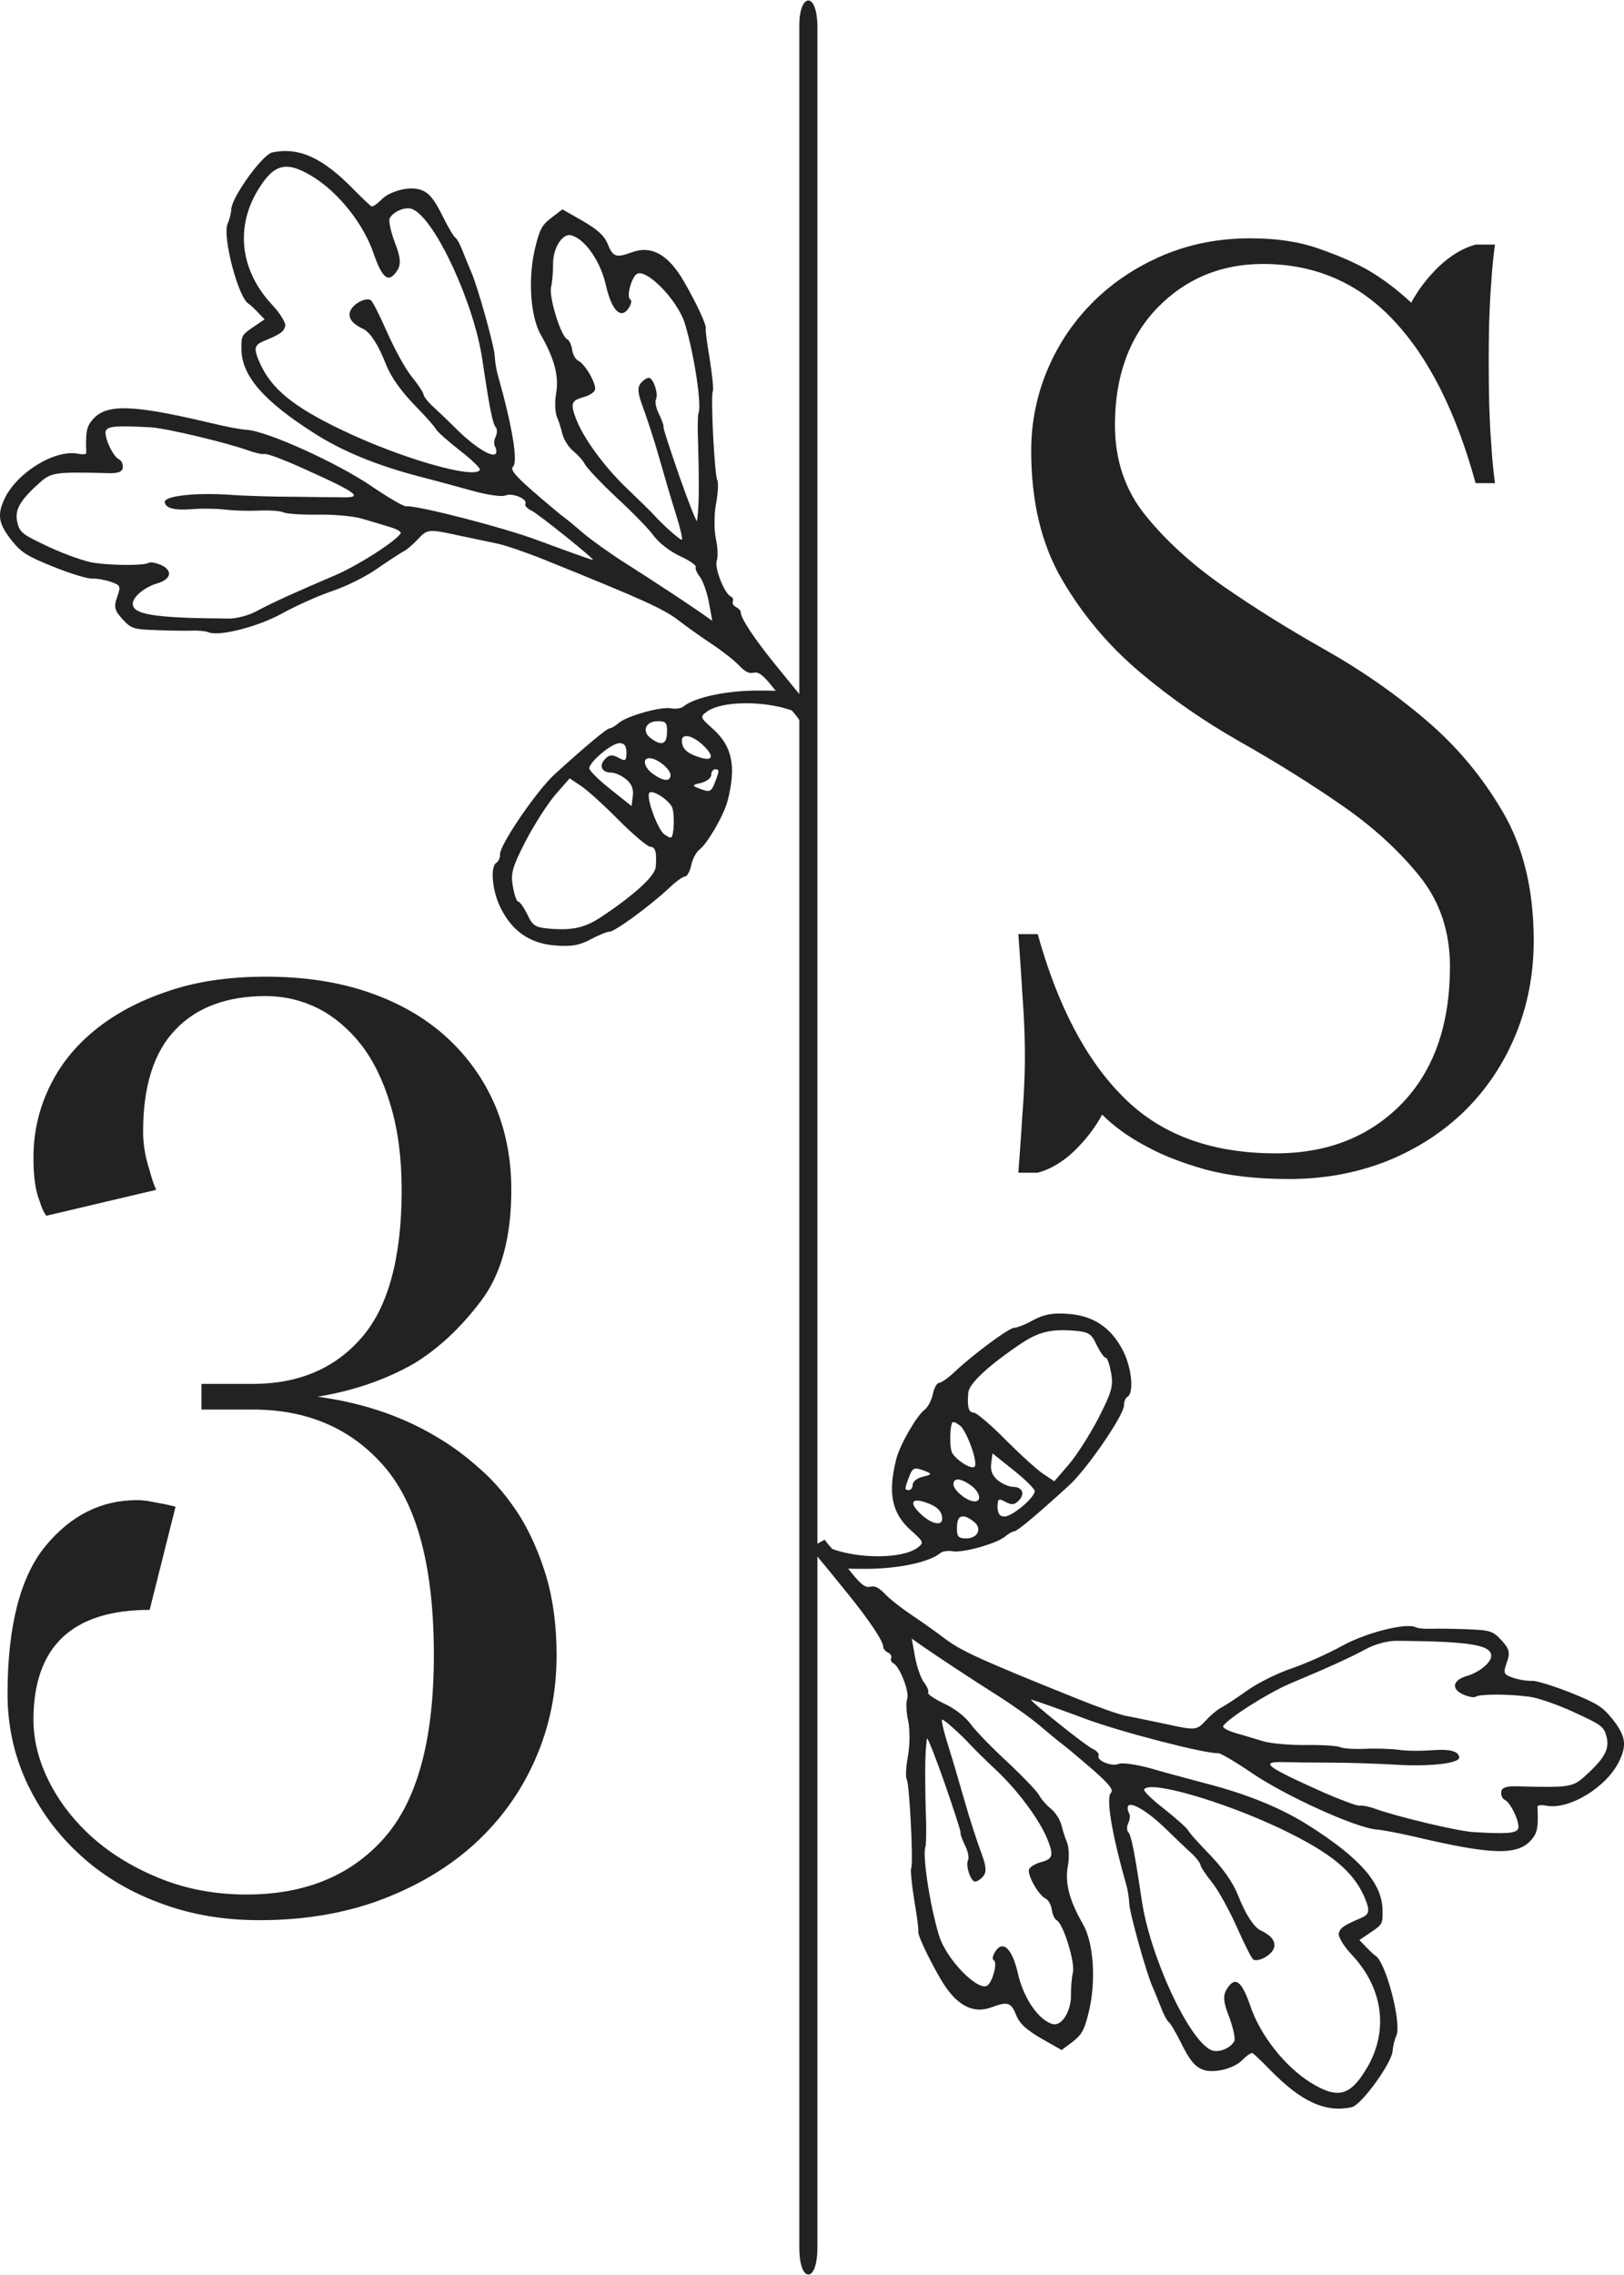
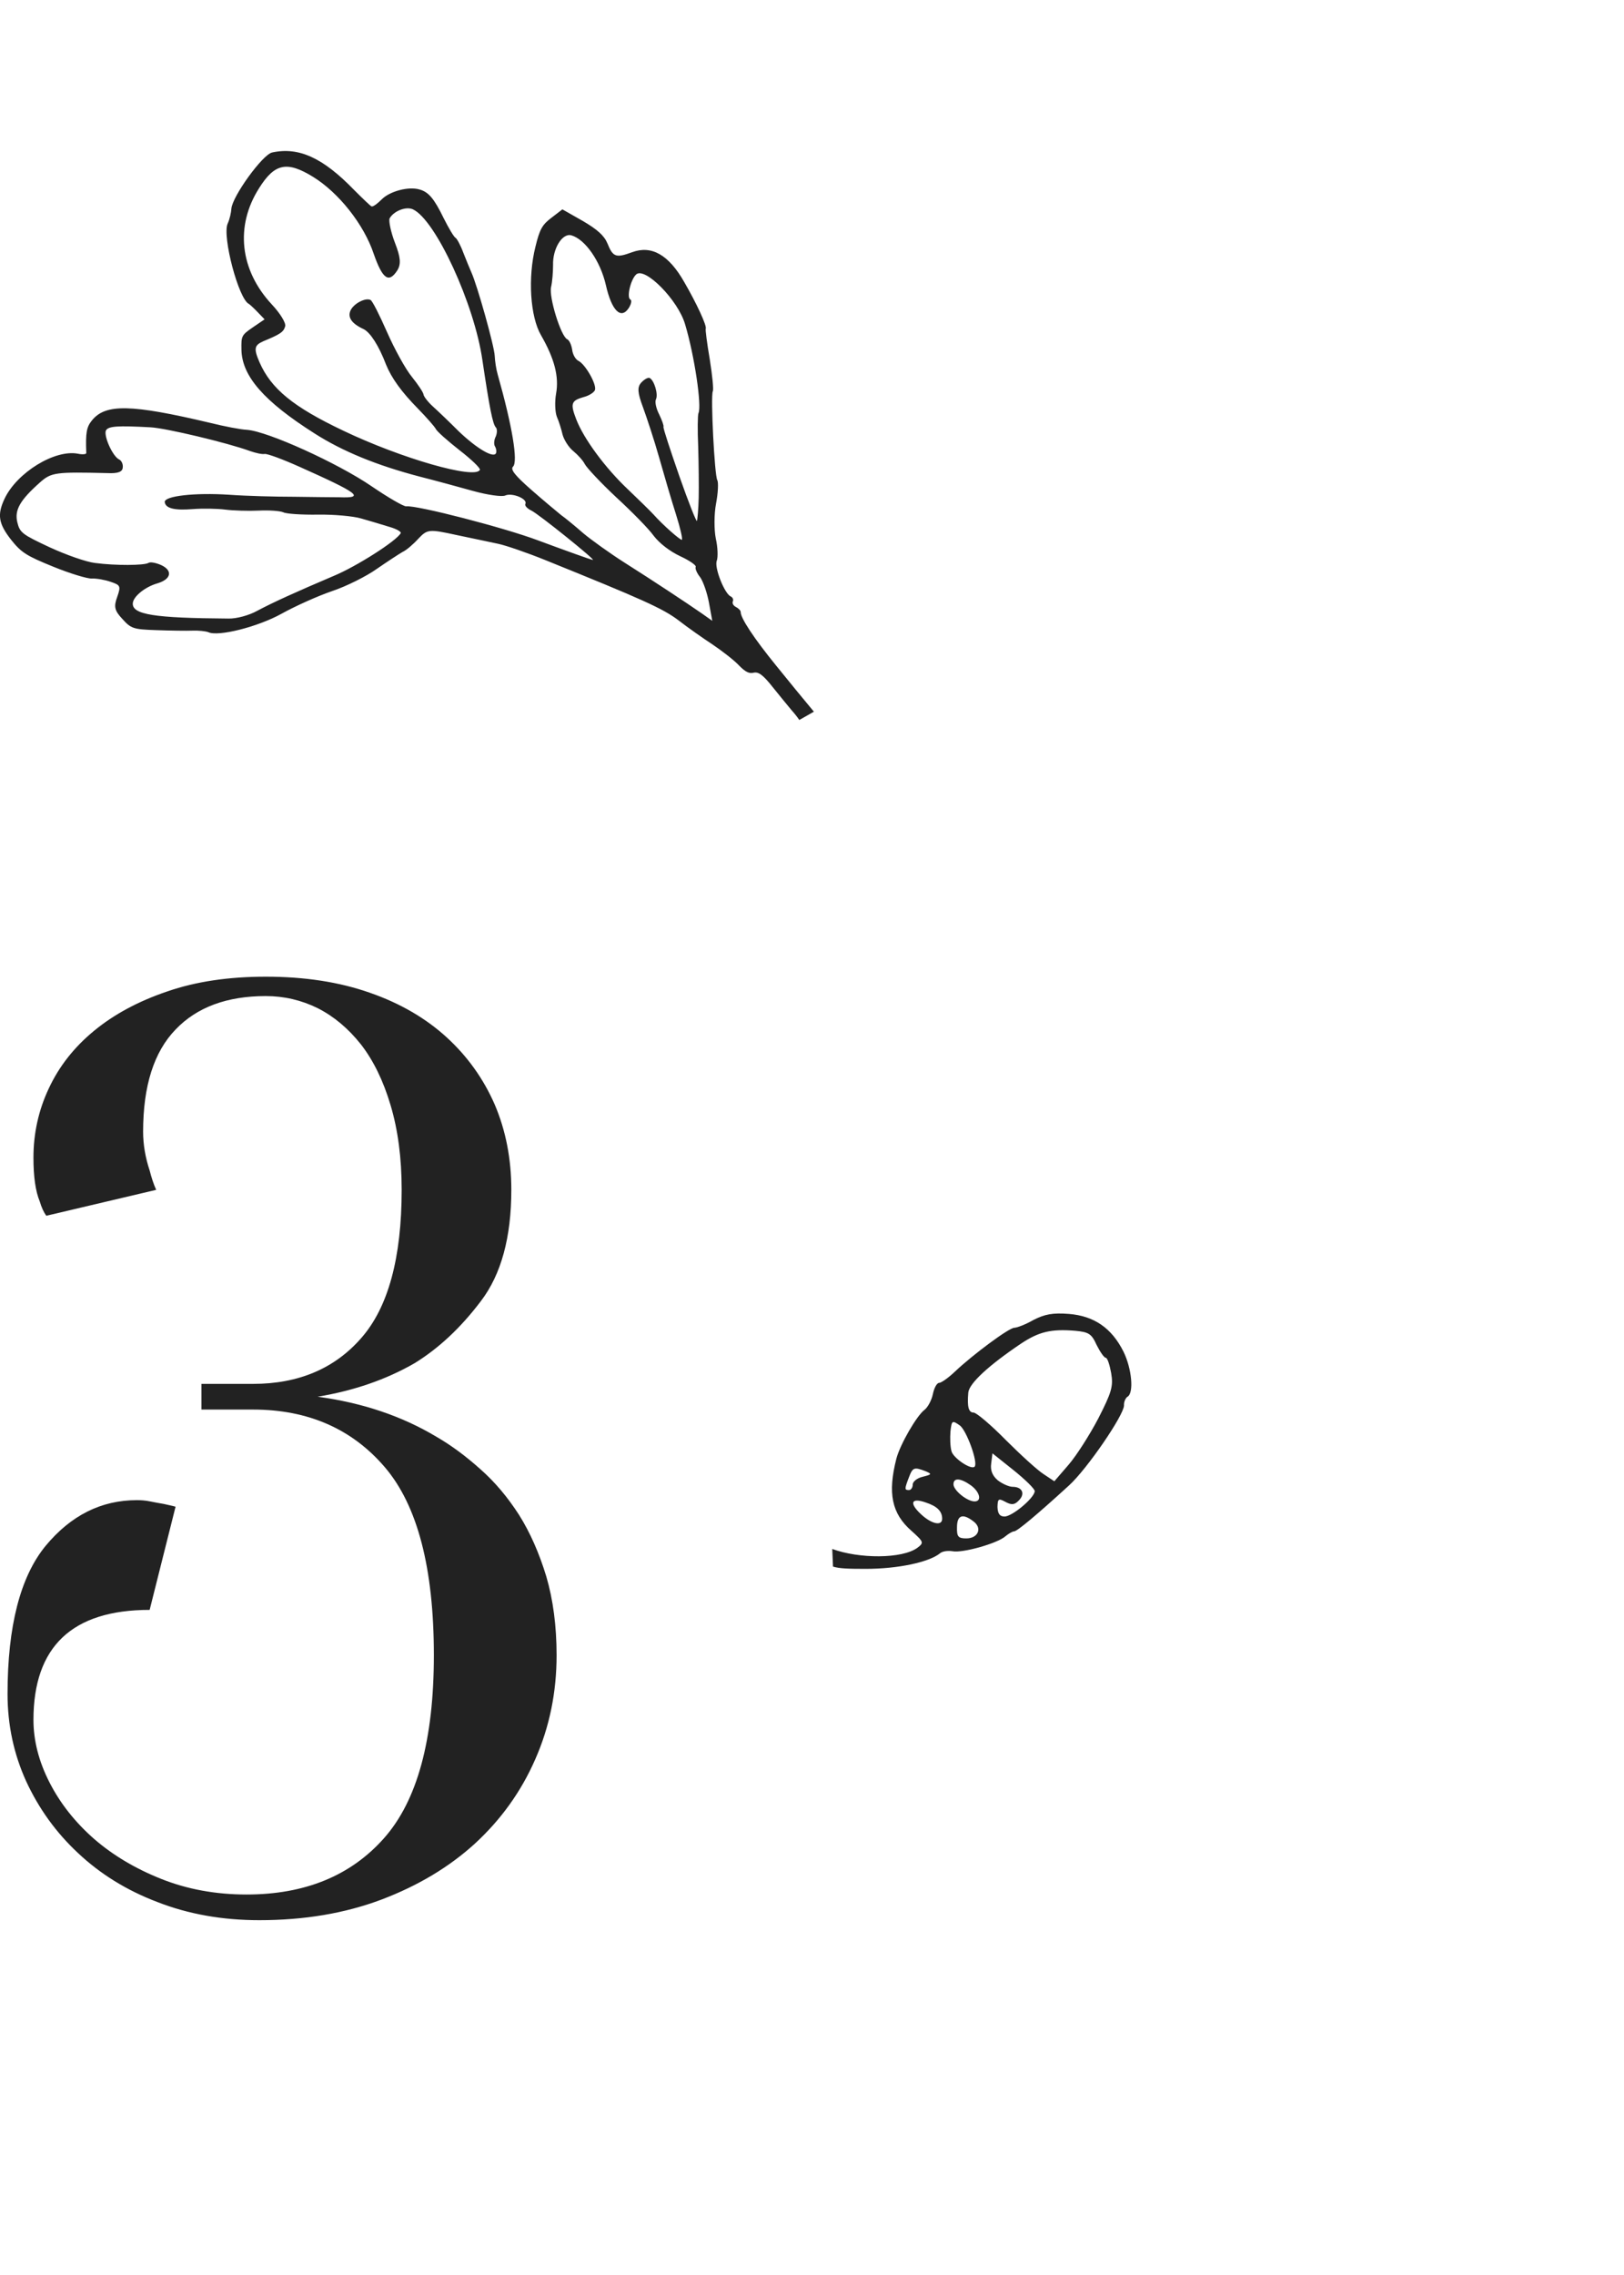
<svg xmlns="http://www.w3.org/2000/svg" xml:space="preserve" width="450px" height="630px" version="1.1" style="shape-rendering:geometricPrecision; text-rendering:geometricPrecision; image-rendering:optimizeQuality; fill-rule:evenodd; clip-rule:evenodd" viewBox="0 0 64.57 90.36">
  <defs>
    <style type="text/css"> .fil0 {fill:#222222;fill-rule:nonzero} </style>
  </defs>
  <g id="Layer_x0020_1">
    <path class="fil0" d="M10.57 39.56c-1.54,0 -2.74,0.44 -3.59,1.33 -0.86,0.89 -1.29,2.24 -1.29,4.06 0,0.51 0.09,1.03 0.26,1.54 0.07,0.27 0.15,0.53 0.26,0.77l-4.37 1.03c-0.1,-0.14 -0.19,-0.33 -0.26,-0.57 -0.17,-0.41 -0.25,-0.99 -0.25,-1.74 0,-0.96 0.2,-1.88 0.61,-2.75 0.41,-0.88 1.01,-1.64 1.8,-2.29 0.79,-0.65 1.75,-1.17 2.9,-1.56 1.15,-0.4 2.46,-0.59 3.93,-0.59 1.54,0 2.92,0.21 4.14,0.64 1.21,0.42 2.23,1.02 3.05,1.77 0.82,0.75 1.46,1.64 1.91,2.67 0.44,1.03 0.66,2.16 0.66,3.39 0,1.88 -0.4,3.36 -1.21,4.42 -0.8,1.06 -1.68,1.88 -2.64,2.47 -1.13,0.65 -2.41,1.09 -3.85,1.33 1.78,0.24 3.35,0.77 4.72,1.59 0.59,0.34 1.17,0.77 1.75,1.29 0.58,0.51 1.09,1.12 1.54,1.82 0.44,0.7 0.8,1.52 1.08,2.44 0.27,0.92 0.41,1.97 0.41,3.13 0,1.47 -0.28,2.85 -0.85,4.14 -0.56,1.28 -1.36,2.39 -2.39,3.34 -1.03,0.94 -2.27,1.68 -3.72,2.23 -1.46,0.55 -3.08,0.82 -4.86,0.82 -1.47,0 -2.82,-0.24 -4.05,-0.72 -1.24,-0.47 -2.29,-1.13 -3.16,-1.95 -0.88,-0.82 -1.56,-1.77 -2.06,-2.85 -0.49,-1.08 -0.74,-2.23 -0.74,-3.47 0,-2.7 0.51,-4.66 1.51,-5.88 1.01,-1.22 2.22,-1.82 3.63,-1.82 0.17,0 0.34,0.01 0.53,0.05 0.19,0.04 0.37,0.07 0.54,0.1 0.17,0.04 0.33,0.07 0.47,0.11l-1.03 4.1c-3.08,0 -4.62,1.46 -4.62,4.37 0,0.82 0.21,1.65 0.64,2.49 0.43,0.84 1.02,1.58 1.77,2.24 0.75,0.65 1.64,1.18 2.67,1.59 1.03,0.41 2.16,0.62 3.39,0.62 2.33,0 4.15,-0.75 5.47,-2.24 1.32,-1.49 1.98,-3.91 1.98,-7.27 0,-3.46 -0.65,-5.95 -1.95,-7.47 -1.3,-1.52 -3.05,-2.29 -5.24,-2.29l-2.05 0 0 -1.02 2.05 0c1.81,0 3.25,-0.61 4.31,-1.83 1.06,-1.21 1.6,-3.17 1.6,-5.88 0,-1.27 -0.15,-2.39 -0.44,-3.36 -0.29,-0.98 -0.69,-1.79 -1.18,-2.42 -0.5,-0.63 -1.07,-1.11 -1.72,-1.44 -0.65,-0.32 -1.34,-0.48 -2.06,-0.48zm0 0z" />
-     <path class="fil0" d="M44.33 16.87c0,1.4 0.41,2.61 1.23,3.61 0.82,1.01 1.85,1.94 3.07,2.79 1.24,0.86 2.57,1.69 4.02,2.51 1.46,0.82 2.8,1.75 4.03,2.8 1.23,1.04 2.25,2.26 3.07,3.66 0.82,1.4 1.23,3.1 1.23,5.12 0,1.33 -0.24,2.58 -0.72,3.74 -0.48,1.16 -1.15,2.16 -2.02,3.02 -0.87,0.85 -1.91,1.52 -3.1,2 -1.2,0.47 -2.49,0.71 -3.89,0.71 -1.3,0 -2.41,-0.13 -3.33,-0.38 -0.92,-0.26 -1.69,-0.56 -2.31,-0.9 -0.71,-0.37 -1.31,-0.8 -1.79,-1.28 -0.27,0.51 -0.64,0.99 -1.1,1.44 -0.46,0.44 -0.95,0.73 -1.46,0.87l-0.77 0c0.04,-0.48 0.07,-0.99 0.11,-1.54 0.03,-0.44 0.06,-0.94 0.1,-1.49 0.03,-0.54 0.05,-1.07 0.05,-1.58 0,-0.58 -0.02,-1.16 -0.05,-1.72 -0.04,-0.56 -0.07,-1.08 -0.1,-1.56 -0.04,-0.55 -0.07,-1.08 -0.11,-1.59l0.77 0c0.79,2.84 1.92,5 3.41,6.48 1.48,1.49 3.5,2.23 6.06,2.23 2.05,0 3.72,-0.66 5,-1.97 1.28,-1.32 1.92,-3.14 1.92,-5.46 0,-1.4 -0.41,-2.6 -1.23,-3.61 -0.82,-1.01 -1.84,-1.94 -3.07,-2.79 -1.23,-0.85 -2.57,-1.69 -4.02,-2.51 -1.45,-0.82 -2.79,-1.75 -4.02,-2.79 -1.23,-1.04 -2.26,-2.26 -3.08,-3.66 -0.82,-1.4 -1.23,-3.11 -1.23,-5.12 0,-1.16 0.23,-2.26 0.67,-3.28 0.44,-1.03 1.06,-1.92 1.84,-2.69 0.79,-0.77 1.71,-1.37 2.77,-1.82 1.06,-0.44 2.2,-0.66 3.43,-0.66 1.03,0 1.93,0.13 2.72,0.41 0.78,0.27 1.45,0.56 1.99,0.87 0.62,0.37 1.18,0.8 1.69,1.28 0.27,-0.51 0.64,-0.99 1.1,-1.44 0.47,-0.44 0.95,-0.73 1.46,-0.87l0.77 0c-0.07,0.51 -0.12,1.03 -0.15,1.54 -0.04,0.48 -0.06,0.98 -0.08,1.51 -0.01,0.53 -0.02,1.05 -0.02,1.56 0,0.58 0.01,1.15 0.02,1.72 0.02,0.56 0.04,1.08 0.08,1.56 0.03,0.55 0.08,1.08 0.15,1.59l-0.77 0c-0.78,-2.84 -1.87,-5 -3.27,-6.48 -1.4,-1.49 -3.13,-2.23 -5.18,-2.23 -1.67,0 -3.07,0.58 -4.2,1.74 -1.12,1.16 -1.69,2.72 -1.69,4.66zm0 0z" />
-     <path class="fil0" d="M31.78 0.95l0 88.35c0,0.63 0.15,1.06 0.36,1.06 0.21,0 0.36,-0.43 0.36,-1.06l0 -88.24c0,-0.63 -0.15,-1.06 -0.36,-1.06 -0.21,0 -0.36,0.43 -0.36,0.95zm0 0z" />
    <path class="fil0" d="M13.49 19.74c-0.29,0 -1.11,-0.01 -1.82,-0.02 -0.72,0 -1.87,-0.03 -2.56,-0.08 -1.37,-0.09 -2.58,0.05 -2.56,0.29 0.03,0.25 0.38,0.34 1.12,0.28 0.39,-0.03 0.97,-0.02 1.28,0.02 0.32,0.04 0.92,0.06 1.34,0.04 0.41,-0.02 0.85,0.01 0.98,0.07 0.12,0.06 0.74,0.1 1.37,0.09 0.63,-0.01 1.4,0.06 1.71,0.15 0.32,0.09 0.82,0.24 1.11,0.33 0.29,0.08 0.51,0.2 0.47,0.26 -0.17,0.31 -1.76,1.32 -2.65,1.69 -1.55,0.66 -2.41,1.05 -3.05,1.39 -0.32,0.18 -0.83,0.32 -1.15,0.31 -2.97,-0.02 -3.83,-0.16 -3.8,-0.61 0.02,-0.27 0.49,-0.65 0.98,-0.79 0.54,-0.16 0.62,-0.5 0.16,-0.72 -0.22,-0.1 -0.45,-0.14 -0.52,-0.09 -0.17,0.1 -1.31,0.11 -2.13,0 -0.34,-0.04 -1.14,-0.32 -1.79,-0.62 -1.09,-0.51 -1.19,-0.58 -1.29,-0.99 -0.12,-0.49 0.1,-0.88 0.9,-1.59 0.45,-0.4 0.62,-0.42 2.68,-0.37 0.42,0.02 0.6,-0.05 0.61,-0.22 0.02,-0.13 -0.05,-0.28 -0.14,-0.32 -0.26,-0.12 -0.62,-0.93 -0.53,-1.15 0.09,-0.18 0.47,-0.2 1.77,-0.13 0.61,0.03 3.08,0.62 3.95,0.94 0.23,0.08 0.49,0.14 0.59,0.12 0.1,-0.02 0.72,0.21 1.39,0.51 2.35,1.05 2.62,1.25 1.58,1.21zm0.15 -2.65c-1.98,-0.94 -2.86,-1.66 -3.32,-2.71 -0.24,-0.55 -0.21,-0.68 0.15,-0.84 0.68,-0.28 0.81,-0.37 0.87,-0.6 0.03,-0.13 -0.2,-0.51 -0.54,-0.87 -1.26,-1.36 -1.46,-3.1 -0.5,-4.61 0.62,-0.99 1.11,-1.09 2.15,-0.45 1.02,0.63 2.02,1.89 2.41,3.06 0.35,1 0.6,1.18 0.94,0.65 0.15,-0.25 0.13,-0.51 -0.1,-1.1 -0.16,-0.42 -0.25,-0.85 -0.21,-0.96 0.16,-0.29 0.65,-0.49 0.93,-0.36 0.9,0.42 2.44,3.76 2.76,5.99 0.28,1.88 0.41,2.56 0.54,2.68 0.05,0.06 0.05,0.22 -0.01,0.36 -0.07,0.13 -0.08,0.31 -0.03,0.39 0.05,0.08 0.07,0.2 0.04,0.27 -0.1,0.21 -0.78,-0.2 -1.48,-0.87 -0.36,-0.36 -0.82,-0.8 -1.02,-0.98 -0.2,-0.18 -0.37,-0.4 -0.38,-0.48 -0.01,-0.09 -0.22,-0.4 -0.46,-0.7 -0.25,-0.3 -0.69,-1.1 -0.99,-1.78 -0.3,-0.68 -0.59,-1.26 -0.66,-1.28 -0.2,-0.1 -0.66,0.14 -0.79,0.41 -0.13,0.28 0.04,0.53 0.52,0.75 0.26,0.13 0.6,0.65 0.89,1.41 0.22,0.54 0.62,1.09 1.26,1.74 0.35,0.36 0.67,0.72 0.72,0.82 0.05,0.1 0.47,0.47 0.94,0.84 0.48,0.37 0.84,0.72 0.81,0.78 -0.18,0.39 -3.12,-0.45 -5.44,-1.56zm12.33 3.32c-0.12,-0.13 -0.57,-0.57 -1.01,-0.99 -0.89,-0.84 -1.75,-2 -2.05,-2.78 -0.24,-0.62 -0.2,-0.74 0.29,-0.88 0.21,-0.05 0.41,-0.18 0.45,-0.27 0.1,-0.2 -0.37,-1.03 -0.65,-1.17 -0.11,-0.05 -0.23,-0.25 -0.25,-0.44 -0.03,-0.19 -0.11,-0.38 -0.2,-0.42 -0.25,-0.12 -0.73,-1.67 -0.64,-2.07 0.05,-0.21 0.08,-0.61 0.08,-0.88 -0.02,-0.64 0.36,-1.27 0.72,-1.18 0.55,0.15 1.16,1.02 1.38,1.98 0.23,1.02 0.6,1.38 0.91,0.91 0.1,-0.16 0.13,-0.31 0.06,-0.34 -0.15,-0.08 0.01,-0.78 0.23,-0.99 0.34,-0.33 1.67,1.01 1.95,1.98 0.37,1.23 0.67,3.25 0.53,3.53 -0.03,0.07 -0.04,0.66 -0.01,1.33 0.02,0.66 0.03,1.58 0.02,2.03 -0.01,0.45 -0.05,0.87 -0.07,0.92 -0.02,0.05 -0.34,-0.75 -0.7,-1.78 -0.36,-1.04 -0.65,-1.91 -0.63,-1.96 0.02,-0.04 -0.06,-0.26 -0.17,-0.49 -0.12,-0.23 -0.18,-0.5 -0.13,-0.6 0.1,-0.2 -0.07,-0.76 -0.25,-0.85 -0.06,-0.03 -0.21,0.05 -0.33,0.18 -0.17,0.18 -0.15,0.41 0.06,0.97 0.15,0.41 0.45,1.31 0.65,2.02 0.2,0.71 0.5,1.73 0.67,2.26 0.17,0.54 0.27,0.98 0.23,1 -0.06,0.02 -0.75,-0.58 -1.14,-1.02zm6.39 7.85c-0.44,-0.53 -0.96,-1.16 -1.5,-1.83 -0.88,-1.08 -1.42,-1.9 -1.41,-2.13 0,-0.06 -0.09,-0.15 -0.19,-0.2 -0.1,-0.05 -0.16,-0.15 -0.12,-0.23 0.03,-0.06 -0.01,-0.16 -0.09,-0.19 -0.25,-0.12 -0.66,-1.16 -0.55,-1.42 0.05,-0.14 0.04,-0.53 -0.04,-0.88 -0.07,-0.35 -0.07,-0.97 0.01,-1.39 0.08,-0.42 0.1,-0.84 0.05,-0.93 -0.11,-0.17 -0.27,-3.33 -0.18,-3.53 0.04,-0.06 -0.02,-0.64 -0.12,-1.27 -0.11,-0.64 -0.18,-1.19 -0.16,-1.22 0.05,-0.11 -0.36,-1 -0.86,-1.86 -0.61,-1.07 -1.29,-1.46 -2.06,-1.18 -0.65,0.24 -0.77,0.2 -0.99,-0.35 -0.13,-0.31 -0.4,-0.55 -0.98,-0.89l-0.81 -0.46 -0.43 0.33c-0.37,0.28 -0.47,0.45 -0.64,1.15 -0.31,1.23 -0.21,2.78 0.22,3.52 0.54,0.94 0.72,1.65 0.6,2.32 -0.06,0.33 -0.04,0.74 0.03,0.92 0.08,0.18 0.18,0.5 0.23,0.72 0.06,0.21 0.25,0.51 0.43,0.65 0.18,0.15 0.38,0.37 0.45,0.51 0.07,0.14 0.63,0.74 1.25,1.32 0.62,0.57 1.3,1.26 1.49,1.53 0.23,0.3 0.63,0.61 1.05,0.81 0.37,0.17 0.66,0.37 0.62,0.43 -0.03,0.06 0.05,0.25 0.18,0.41 0.12,0.17 0.28,0.63 0.35,1.02l0.13 0.71 -0.41 -0.29c-0.62,-0.43 -1.89,-1.27 -3.09,-2.03 -0.58,-0.37 -1.32,-0.9 -1.64,-1.17 -0.32,-0.28 -0.71,-0.6 -0.88,-0.72 -0.16,-0.13 -0.69,-0.57 -1.18,-1 -0.65,-0.57 -0.84,-0.81 -0.72,-0.92 0.2,-0.2 -0.03,-1.6 -0.61,-3.65 -0.06,-0.2 -0.11,-0.53 -0.12,-0.74 -0.01,-0.38 -0.7,-2.83 -0.93,-3.33 -0.06,-0.13 -0.2,-0.48 -0.32,-0.78 -0.11,-0.3 -0.26,-0.57 -0.31,-0.59 -0.06,-0.03 -0.27,-0.38 -0.47,-0.78 -0.38,-0.78 -0.6,-1.04 -0.96,-1.14 -0.44,-0.13 -1.18,0.07 -1.5,0.39 -0.18,0.18 -0.36,0.31 -0.41,0.28 -0.05,-0.02 -0.36,-0.32 -0.69,-0.65 -1.24,-1.28 -2.2,-1.72 -3.26,-1.49 -0.38,0.08 -1.58,1.74 -1.62,2.23 -0.01,0.16 -0.07,0.43 -0.15,0.6 -0.22,0.51 0.44,3.01 0.85,3.19 0.03,0.02 0.19,0.16 0.34,0.32l0.28 0.29 -0.47 0.32c-0.45,0.31 -0.46,0.34 -0.45,0.89 0.02,1.05 0.9,2.05 2.9,3.32 1.11,0.71 2.47,1.27 4.19,1.72 0.59,0.15 1.55,0.41 2.12,0.57 0.58,0.16 1.15,0.24 1.28,0.18 0.27,-0.12 0.89,0.13 0.8,0.33 -0.04,0.07 0.07,0.19 0.24,0.27 0.29,0.14 2.59,1.99 2.44,1.96 -0.11,-0.02 -1.08,-0.37 -2.16,-0.77 -1.35,-0.51 -4.84,-1.41 -5.26,-1.36 -0.1,0.01 -0.72,-0.35 -1.38,-0.8 -1.33,-0.91 -4.12,-2.18 -4.95,-2.24 -0.25,-0.01 -0.92,-0.14 -1.48,-0.28 -3.13,-0.74 -4.14,-0.76 -4.68,-0.1 -0.22,0.27 -0.26,0.48 -0.23,1.3 0.01,0.05 -0.14,0.07 -0.33,0.03 -0.92,-0.18 -2.43,0.75 -2.92,1.79 -0.3,0.64 -0.24,0.99 0.27,1.64 0.4,0.5 0.61,0.63 1.67,1.06 0.66,0.27 1.36,0.48 1.53,0.47 0.18,-0.01 0.52,0.05 0.75,0.13 0.39,0.13 0.41,0.17 0.26,0.6 -0.14,0.38 -0.11,0.54 0.2,0.87 0.35,0.39 0.44,0.42 1.36,0.45 0.55,0.02 1.19,0.03 1.43,0.02 0.24,-0.01 0.52,0.02 0.63,0.06 0.39,0.19 1.97,-0.21 2.91,-0.73 0.54,-0.3 1.45,-0.71 2.01,-0.9 0.57,-0.19 1.37,-0.59 1.79,-0.89 0.42,-0.29 0.88,-0.59 1.02,-0.67 0.14,-0.06 0.42,-0.3 0.62,-0.52 0.36,-0.38 0.42,-0.39 1.52,-0.15 0.63,0.13 1.37,0.29 1.66,0.35 0.29,0.06 1.14,0.35 1.88,0.65 3.86,1.56 4.67,1.92 5.3,2.4 0.36,0.28 0.96,0.7 1.34,0.95 0.37,0.25 0.84,0.61 1.04,0.82 0.26,0.27 0.42,0.35 0.6,0.3 0.19,-0.04 0.37,0.09 0.75,0.57 0.27,0.34 0.62,0.76 0.76,0.93 0.1,0.11 0.22,0.26 0.3,0.38l0.58 -0.33z" />
-     <path class="fil0" d="M27.94 29.58c0.49,0.46 0.41,0.68 -0.17,0.48 -0.46,-0.15 -0.66,-0.34 -0.66,-0.65 0,-0.3 0.42,-0.21 0.83,0.17zm0.49 0.97c0.18,0 0.18,0.04 0,0.51 -0.15,0.4 -0.21,0.42 -0.66,0.24 -0.26,-0.1 -0.25,-0.13 0.11,-0.21 0.22,-0.06 0.4,-0.2 0.4,-0.32 0,-0.12 0.07,-0.22 0.15,-0.22zm-1.65 2.34c-0.05,0.43 -0.07,0.45 -0.37,0.24 -0.27,-0.2 -0.74,-1.5 -0.59,-1.65 0.14,-0.14 0.86,0.35 0.92,0.63 0.05,0.17 0.06,0.52 0.04,0.78zm-0.71 1.55c-0.04,0.35 -0.79,1.05 -2.08,1.92 -0.72,0.49 -1.2,0.6 -2.17,0.52 -0.54,-0.05 -0.65,-0.12 -0.85,-0.56 -0.14,-0.28 -0.3,-0.51 -0.36,-0.51 -0.07,0 -0.16,-0.27 -0.22,-0.61 -0.09,-0.53 -0.02,-0.76 0.51,-1.8 0.34,-0.65 0.87,-1.48 1.18,-1.84l0.57 -0.65 0.42 0.28c0.24,0.15 0.92,0.76 1.51,1.36 0.59,0.59 1.17,1.08 1.28,1.08 0.2,0 0.26,0.23 0.21,0.81zm-1.44 -4.93c0.19,0 0.27,0.1 0.28,0.37 -0.01,0.34 -0.04,0.36 -0.32,0.21 -0.24,-0.13 -0.36,-0.13 -0.53,0.05 -0.26,0.26 -0.14,0.54 0.24,0.54 0.15,0 0.42,0.12 0.6,0.27 0.21,0.18 0.3,0.38 0.26,0.66l-0.05 0.4 -0.84 -0.67c-0.46,-0.36 -0.84,-0.74 -0.84,-0.83 0,-0.25 0.89,-1 1.2,-1zm1.19 0.6c0.3,-0.01 0.84,0.43 0.84,0.67 0,0.27 -0.28,0.25 -0.69,-0.04 -0.36,-0.25 -0.45,-0.64 -0.15,-0.63zm0.33 -1.47c0.32,-0.01 0.38,0.06 0.37,0.43 0,0.49 -0.22,0.57 -0.65,0.24 -0.37,-0.27 -0.19,-0.68 0.28,-0.67zm5.3 -1.13c-0.26,-0.07 -0.62,-0.09 -1.3,-0.09 -1.27,0 -2.53,0.27 -2.97,0.63 -0.09,0.08 -0.31,0.11 -0.48,0.08 -0.4,-0.09 -1.78,0.3 -2.1,0.58 -0.13,0.11 -0.29,0.21 -0.35,0.21 -0.12,0 -0.91,0.66 -2.19,1.82 -0.72,0.66 -2.17,2.78 -2.18,3.18 0.01,0.14 -0.06,0.29 -0.14,0.34 -0.26,0.16 -0.17,1.12 0.16,1.79 0.47,0.94 1.17,1.42 2.17,1.5 0.64,0.05 0.96,0 1.41,-0.24 0.31,-0.17 0.66,-0.31 0.76,-0.31 0.21,0 1.64,-1.05 2.36,-1.73 0.26,-0.25 0.55,-0.46 0.63,-0.46 0.09,0 0.2,-0.2 0.25,-0.44 0.05,-0.25 0.2,-0.53 0.33,-0.63 0.31,-0.23 0.97,-1.36 1.12,-1.94 0.35,-1.36 0.19,-2.17 -0.6,-2.87 -0.49,-0.43 -0.5,-0.47 -0.24,-0.66 0.61,-0.46 2.33,-0.44 3.39,-0.06l-0.03 -0.7z" />
-     <path class="fil0" d="M51.08 70c0.29,0.01 1.11,0.02 1.82,0.02 0.72,0 1.87,0.04 2.56,0.08 1.37,0.09 2.58,-0.05 2.56,-0.29 -0.03,-0.25 -0.38,-0.34 -1.12,-0.28 -0.39,0.03 -0.97,0.03 -1.28,-0.02 -0.32,-0.04 -0.92,-0.06 -1.34,-0.04 -0.41,0.02 -0.86,-0.01 -0.98,-0.06 -0.12,-0.06 -0.74,-0.1 -1.37,-0.09 -0.63,0.01 -1.4,-0.06 -1.71,-0.15 -0.32,-0.1 -0.82,-0.25 -1.11,-0.33 -0.29,-0.09 -0.51,-0.21 -0.48,-0.27 0.18,-0.3 1.77,-1.31 2.66,-1.69 1.55,-0.65 2.41,-1.04 3.05,-1.39 0.32,-0.17 0.83,-0.31 1.15,-0.31 2.97,0.02 3.83,0.16 3.8,0.62 -0.02,0.26 -0.49,0.64 -0.98,0.78 -0.54,0.16 -0.62,0.5 -0.16,0.72 0.22,0.1 0.45,0.15 0.52,0.1 0.17,-0.11 1.31,-0.11 2.13,0 0.34,0.04 1.14,0.32 1.79,0.62 1.09,0.5 1.19,0.57 1.29,0.99 0.12,0.48 -0.1,0.87 -0.9,1.58 -0.45,0.4 -0.62,0.43 -2.68,0.37 -0.42,-0.01 -0.6,0.06 -0.61,0.22 -0.02,0.14 0.05,0.28 0.14,0.32 0.25,0.12 0.62,0.94 0.53,1.15 -0.09,0.18 -0.47,0.21 -1.77,0.13 -0.61,-0.03 -3.08,-0.62 -3.95,-0.94 -0.23,-0.08 -0.49,-0.13 -0.59,-0.11 -0.1,0.01 -0.72,-0.22 -1.39,-0.51 -2.35,-1.05 -2.62,-1.25 -1.58,-1.22zm-0.15 2.65c1.98,0.95 2.86,1.67 3.32,2.71 0.23,0.55 0.21,0.69 -0.15,0.84 -0.68,0.29 -0.81,0.38 -0.87,0.6 -0.03,0.14 0.2,0.52 0.54,0.88 1.26,1.35 1.46,3.1 0.5,4.6 -0.62,0.99 -1.11,1.1 -2.15,0.46 -1.02,-0.63 -2.02,-1.89 -2.41,-3.06 -0.35,-1.01 -0.61,-1.19 -0.94,-0.65 -0.15,0.25 -0.13,0.51 0.1,1.09 0.16,0.43 0.25,0.86 0.21,0.96 -0.16,0.3 -0.65,0.49 -0.93,0.36 -0.9,-0.42 -2.44,-3.75 -2.76,-5.99 -0.28,-1.87 -0.41,-2.56 -0.54,-2.68 -0.05,-0.06 -0.05,-0.22 0.01,-0.35 0.07,-0.14 0.08,-0.31 0.03,-0.39 -0.05,-0.09 -0.07,-0.21 -0.04,-0.28 0.1,-0.2 0.78,0.2 1.48,0.88 0.36,0.35 0.82,0.79 1.02,0.97 0.2,0.18 0.37,0.41 0.38,0.48 0.01,0.09 0.22,0.4 0.46,0.7 0.25,0.31 0.69,1.11 0.99,1.78 0.3,0.68 0.59,1.26 0.66,1.29 0.2,0.09 0.66,-0.15 0.79,-0.41 0.13,-0.28 -0.05,-0.54 -0.52,-0.76 -0.26,-0.13 -0.6,-0.65 -0.89,-1.4 -0.22,-0.54 -0.62,-1.1 -1.26,-1.75 -0.35,-0.36 -0.67,-0.72 -0.72,-0.82 -0.05,-0.09 -0.47,-0.47 -0.94,-0.84 -0.48,-0.37 -0.84,-0.72 -0.81,-0.78 0.18,-0.39 3.12,0.46 5.44,1.56zm-12.33 -3.32c0.12,0.13 0.57,0.58 1.01,0.99 0.89,0.84 1.75,2.01 2.05,2.78 0.24,0.62 0.2,0.75 -0.29,0.88 -0.21,0.06 -0.41,0.18 -0.45,0.27 -0.1,0.2 0.37,1.04 0.65,1.17 0.11,0.05 0.23,0.26 0.25,0.45 0.03,0.18 0.11,0.37 0.19,0.41 0.26,0.12 0.74,1.67 0.65,2.07 -0.05,0.21 -0.08,0.61 -0.08,0.89 0.02,0.64 -0.36,1.26 -0.72,1.17 -0.55,-0.14 -1.16,-1.02 -1.38,-1.98 -0.23,-1.02 -0.6,-1.38 -0.91,-0.9 -0.1,0.15 -0.13,0.3 -0.06,0.34 0.15,0.07 -0.01,0.77 -0.23,0.99 -0.34,0.32 -1.67,-1.02 -1.95,-1.99 -0.37,-1.22 -0.67,-3.24 -0.53,-3.52 0.02,-0.07 0.04,-0.67 0.01,-1.34 -0.02,-0.66 -0.03,-1.58 -0.02,-2.03 0.01,-0.45 0.05,-0.87 0.07,-0.92 0.02,-0.05 0.34,0.75 0.7,1.78 0.36,1.04 0.65,1.92 0.63,1.96 -0.02,0.04 0.06,0.26 0.17,0.49 0.12,0.23 0.18,0.5 0.13,0.6 -0.1,0.2 0.07,0.77 0.25,0.85 0.06,0.03 0.21,-0.05 0.33,-0.18 0.17,-0.18 0.15,-0.41 -0.06,-0.97 -0.15,-0.4 -0.45,-1.31 -0.65,-2.02 -0.2,-0.7 -0.5,-1.72 -0.67,-2.26 -0.17,-0.53 -0.27,-0.98 -0.23,-1 0.06,-0.02 0.75,0.59 1.14,1.02zm-6.39 -7.85c0.44,0.53 0.96,1.16 1.5,1.83 0.88,1.09 1.42,1.9 1.41,2.13 0,0.06 0.09,0.16 0.19,0.21 0.1,0.04 0.16,0.15 0.12,0.22 -0.03,0.07 0.01,0.16 0.09,0.2 0.25,0.12 0.65,1.15 0.55,1.42 -0.05,0.13 -0.04,0.53 0.04,0.87 0.07,0.35 0.07,0.97 -0.01,1.4 -0.08,0.42 -0.1,0.83 -0.05,0.92 0.11,0.17 0.27,3.33 0.18,3.53 -0.04,0.06 0.02,0.64 0.12,1.27 0.11,0.64 0.18,1.19 0.16,1.23 -0.05,0.1 0.36,0.99 0.86,1.86 0.61,1.07 1.29,1.46 2.06,1.17 0.65,-0.24 0.77,-0.2 0.99,0.35 0.13,0.31 0.4,0.55 0.98,0.89l0.81 0.46 0.43 -0.32c0.37,-0.29 0.47,-0.46 0.64,-1.15 0.31,-1.23 0.21,-2.78 -0.22,-3.53 -0.54,-0.93 -0.73,-1.65 -0.6,-2.32 0.06,-0.33 0.04,-0.74 -0.03,-0.92 -0.08,-0.18 -0.18,-0.5 -0.23,-0.71 -0.06,-0.22 -0.25,-0.51 -0.43,-0.65 -0.18,-0.15 -0.38,-0.38 -0.45,-0.52 -0.07,-0.14 -0.63,-0.73 -1.25,-1.31 -0.63,-0.58 -1.3,-1.27 -1.49,-1.54 -0.23,-0.3 -0.63,-0.61 -1.05,-0.8 -0.37,-0.18 -0.66,-0.37 -0.63,-0.43 0.04,-0.07 -0.04,-0.25 -0.17,-0.42 -0.12,-0.16 -0.28,-0.62 -0.35,-1.01l-0.13 -0.72 0.41 0.29c0.62,0.43 1.89,1.27 3.09,2.03 0.58,0.37 1.32,0.9 1.64,1.18 0.32,0.27 0.71,0.6 0.88,0.72 0.16,0.12 0.69,0.57 1.18,0.99 0.65,0.57 0.84,0.81 0.72,0.92 -0.2,0.2 0.03,1.61 0.61,3.65 0.06,0.2 0.11,0.53 0.12,0.75 0.01,0.37 0.7,2.83 0.93,3.32 0.06,0.13 0.2,0.48 0.32,0.78 0.11,0.3 0.26,0.57 0.31,0.6 0.06,0.03 0.27,0.38 0.47,0.78 0.38,0.78 0.6,1.03 0.96,1.14 0.44,0.12 1.18,-0.07 1.5,-0.4 0.18,-0.18 0.36,-0.3 0.41,-0.28 0.05,0.03 0.36,0.32 0.69,0.66 1.24,1.27 2.2,1.72 3.26,1.49 0.38,-0.09 1.58,-1.74 1.62,-2.23 0.01,-0.17 0.07,-0.44 0.15,-0.61 0.22,-0.51 -0.44,-3 -0.85,-3.19 -0.03,-0.02 -0.19,-0.16 -0.34,-0.32l-0.28 -0.29 0.47 -0.32c0.45,-0.3 0.46,-0.34 0.45,-0.88 -0.02,-1.06 -0.9,-2.06 -2.9,-3.33 -1.11,-0.71 -2.47,-1.27 -4.19,-1.71 -0.59,-0.16 -1.55,-0.41 -2.12,-0.58 -0.58,-0.16 -1.15,-0.24 -1.28,-0.18 -0.27,0.12 -0.89,-0.13 -0.8,-0.32 0.04,-0.08 -0.07,-0.2 -0.24,-0.28 -0.29,-0.13 -2.59,-1.98 -2.44,-1.95 0.11,0.01 1.08,0.36 2.16,0.76 1.35,0.51 4.84,1.41 5.26,1.36 0.1,-0.01 0.72,0.36 1.38,0.81 1.33,0.9 4.12,2.17 4.95,2.23 0.25,0.02 0.92,0.15 1.48,0.28 3.13,0.74 4.14,0.76 4.68,0.1 0.22,-0.27 0.26,-0.48 0.22,-1.29 0,-0.06 0.15,-0.08 0.34,-0.04 0.92,0.18 2.43,-0.74 2.92,-1.79 0.3,-0.63 0.24,-0.99 -0.27,-1.64 -0.4,-0.5 -0.61,-0.63 -1.67,-1.06 -0.66,-0.26 -1.36,-0.48 -1.53,-0.47 -0.18,0.01 -0.52,-0.04 -0.75,-0.12 -0.39,-0.13 -0.41,-0.18 -0.26,-0.61 0.14,-0.38 0.11,-0.53 -0.2,-0.87 -0.35,-0.38 -0.44,-0.41 -1.36,-0.45 -0.55,-0.02 -1.19,-0.03 -1.43,-0.02 -0.25,0.01 -0.52,-0.01 -0.63,-0.06 -0.39,-0.19 -1.98,0.22 -2.91,0.73 -0.54,0.3 -1.45,0.71 -2.01,0.9 -0.57,0.19 -1.37,0.59 -1.79,0.89 -0.42,0.3 -0.88,0.6 -1.02,0.67 -0.14,0.07 -0.42,0.3 -0.62,0.52 -0.36,0.39 -0.42,0.39 -1.52,0.15 -0.63,-0.13 -1.37,-0.29 -1.66,-0.34 -0.29,-0.06 -1.14,-0.36 -1.88,-0.66 -3.86,-1.55 -4.67,-1.92 -5.3,-2.4 -0.36,-0.27 -0.96,-0.7 -1.34,-0.95 -0.37,-0.25 -0.84,-0.61 -1.04,-0.82 -0.26,-0.27 -0.42,-0.35 -0.6,-0.3 -0.19,0.05 -0.37,-0.09 -0.75,-0.56 -0.27,-0.35 -0.62,-0.77 -0.76,-0.94 -0.1,-0.11 -0.22,-0.25 -0.3,-0.37l-0.58 0.32z" />
    <path class="fil0" d="M36.63 60.16c-0.49,-0.45 -0.41,-0.68 0.17,-0.48 0.46,0.15 0.66,0.35 0.66,0.65 0,0.3 -0.42,0.21 -0.83,-0.17zm-0.49 -0.97c-0.18,0 -0.18,-0.04 0,-0.51 0.15,-0.4 0.21,-0.41 0.66,-0.24 0.26,0.11 0.25,0.13 -0.11,0.22 -0.22,0.05 -0.4,0.19 -0.4,0.31 0,0.12 -0.07,0.22 -0.15,0.22zm1.65 -2.33c0.05,-0.44 0.07,-0.45 0.37,-0.24 0.27,0.19 0.74,1.49 0.59,1.64 -0.14,0.14 -0.86,-0.35 -0.92,-0.62 -0.05,-0.18 -0.06,-0.52 -0.04,-0.78zm0.71 -1.55c0.04,-0.36 0.79,-1.06 2.08,-1.93 0.72,-0.48 1.2,-0.6 2.17,-0.52 0.54,0.05 0.65,0.12 0.85,0.56 0.14,0.28 0.3,0.51 0.36,0.51 0.07,0 0.16,0.28 0.22,0.61 0.09,0.53 0.02,0.76 -0.51,1.8 -0.34,0.65 -0.87,1.48 -1.18,1.84l-0.57 0.66 -0.42 -0.28c-0.24,-0.15 -0.92,-0.77 -1.51,-1.36 -0.59,-0.6 -1.17,-1.09 -1.28,-1.09 -0.2,0 -0.26,-0.23 -0.21,-0.8zm1.44 4.93c-0.19,0 -0.27,-0.11 -0.28,-0.38 0.01,-0.33 0.04,-0.35 0.32,-0.2 0.24,0.13 0.36,0.12 0.53,-0.06 0.26,-0.26 0.14,-0.54 -0.25,-0.54 -0.14,0 -0.41,-0.12 -0.59,-0.26 -0.21,-0.18 -0.3,-0.39 -0.26,-0.67l0.05 -0.4 0.84 0.67c0.46,0.37 0.84,0.74 0.84,0.83 0,0.26 -0.89,1.01 -1.2,1.01zm-1.19 -0.6c-0.3,0 -0.84,-0.44 -0.84,-0.68 0,-0.27 0.28,-0.25 0.69,0.04 0.36,0.26 0.45,0.64 0.15,0.64zm-0.33 1.47c-0.32,0 -0.38,-0.07 -0.37,-0.44 0,-0.48 0.22,-0.57 0.65,-0.24 0.37,0.27 0.19,0.68 -0.28,0.68zm-5.3 1.12c0.26,0.08 0.62,0.09 1.3,0.09 1.27,0 2.53,-0.26 2.97,-0.63 0.09,-0.07 0.31,-0.1 0.48,-0.07 0.4,0.08 1.78,-0.31 2.1,-0.59 0.13,-0.11 0.29,-0.2 0.35,-0.2 0.12,0 0.91,-0.66 2.19,-1.83 0.72,-0.66 2.17,-2.78 2.18,-3.17 -0.01,-0.14 0.06,-0.3 0.14,-0.35 0.26,-0.15 0.17,-1.12 -0.16,-1.79 -0.47,-0.94 -1.17,-1.42 -2.17,-1.5 -0.64,-0.05 -0.96,0.01 -1.41,0.24 -0.31,0.18 -0.66,0.31 -0.76,0.31 -0.21,0 -1.64,1.06 -2.36,1.74 -0.26,0.25 -0.55,0.45 -0.63,0.45 -0.09,0 -0.2,0.2 -0.25,0.45 -0.05,0.24 -0.2,0.52 -0.33,0.62 -0.31,0.23 -0.97,1.37 -1.12,1.94 -0.35,1.37 -0.19,2.18 0.6,2.87 0.49,0.44 0.5,0.47 0.24,0.67 -0.61,0.45 -2.33,0.44 -3.39,0.05l0.03 0.7z" />
  </g>
</svg>